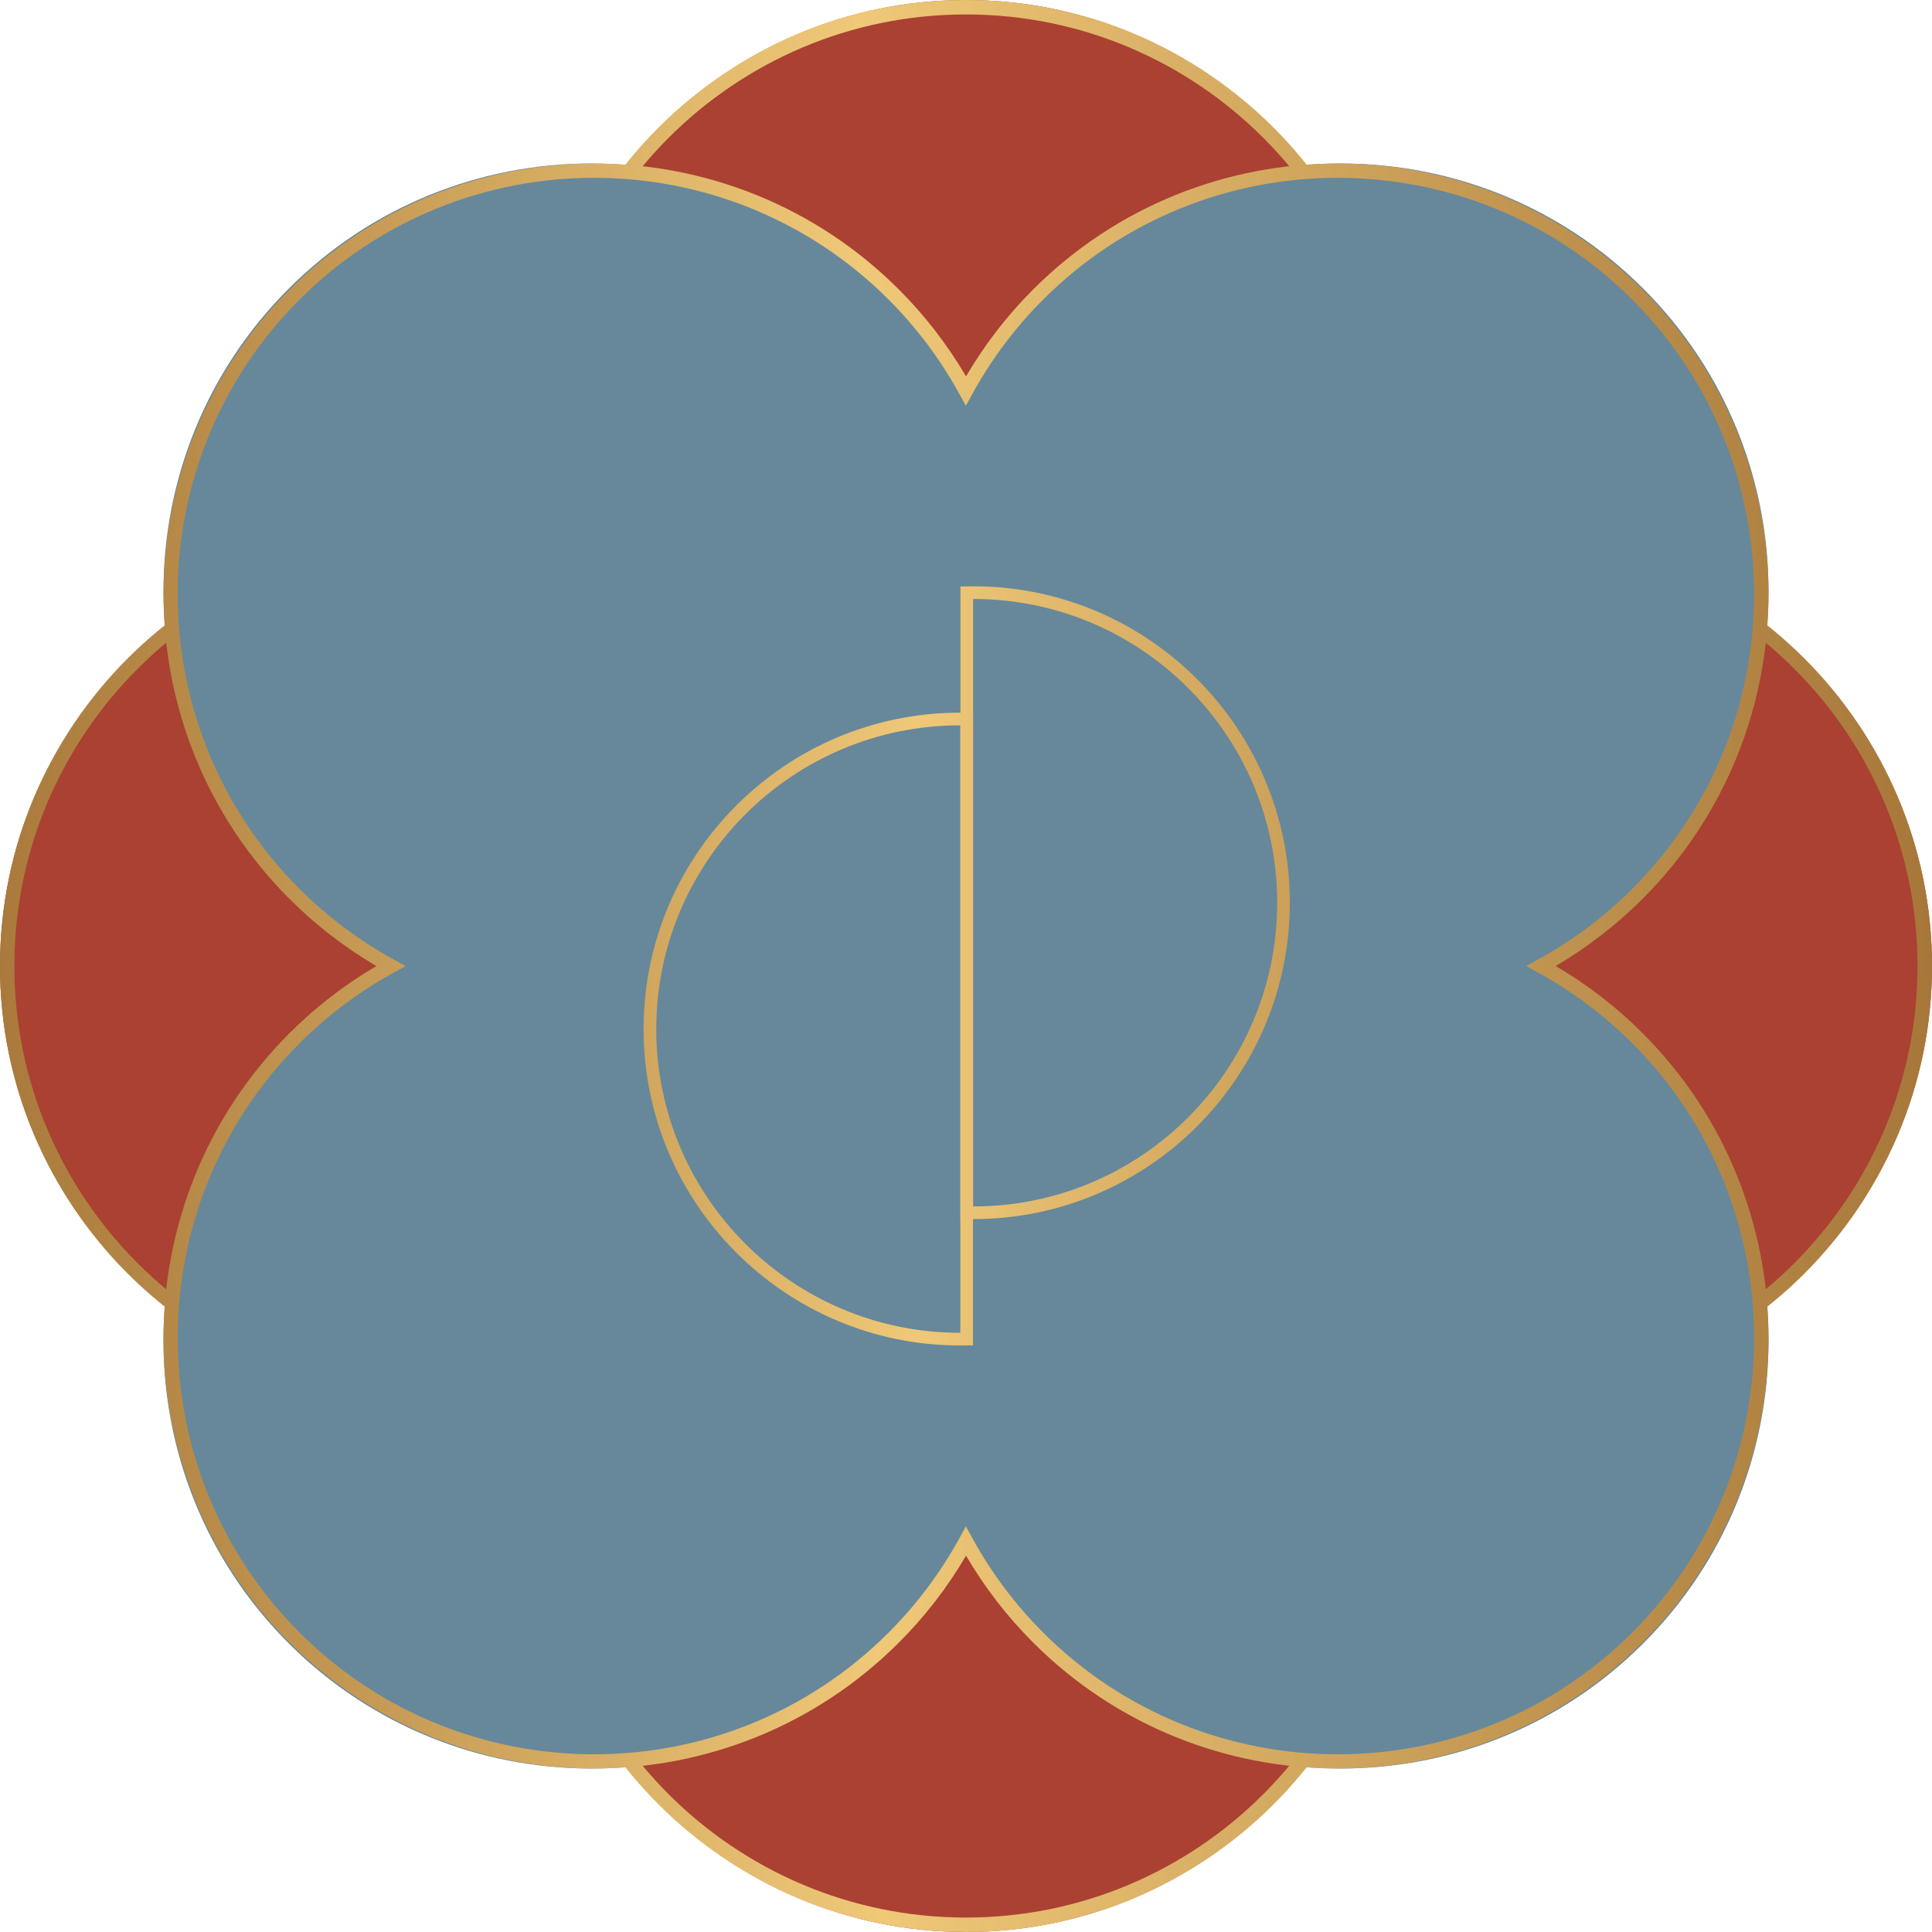
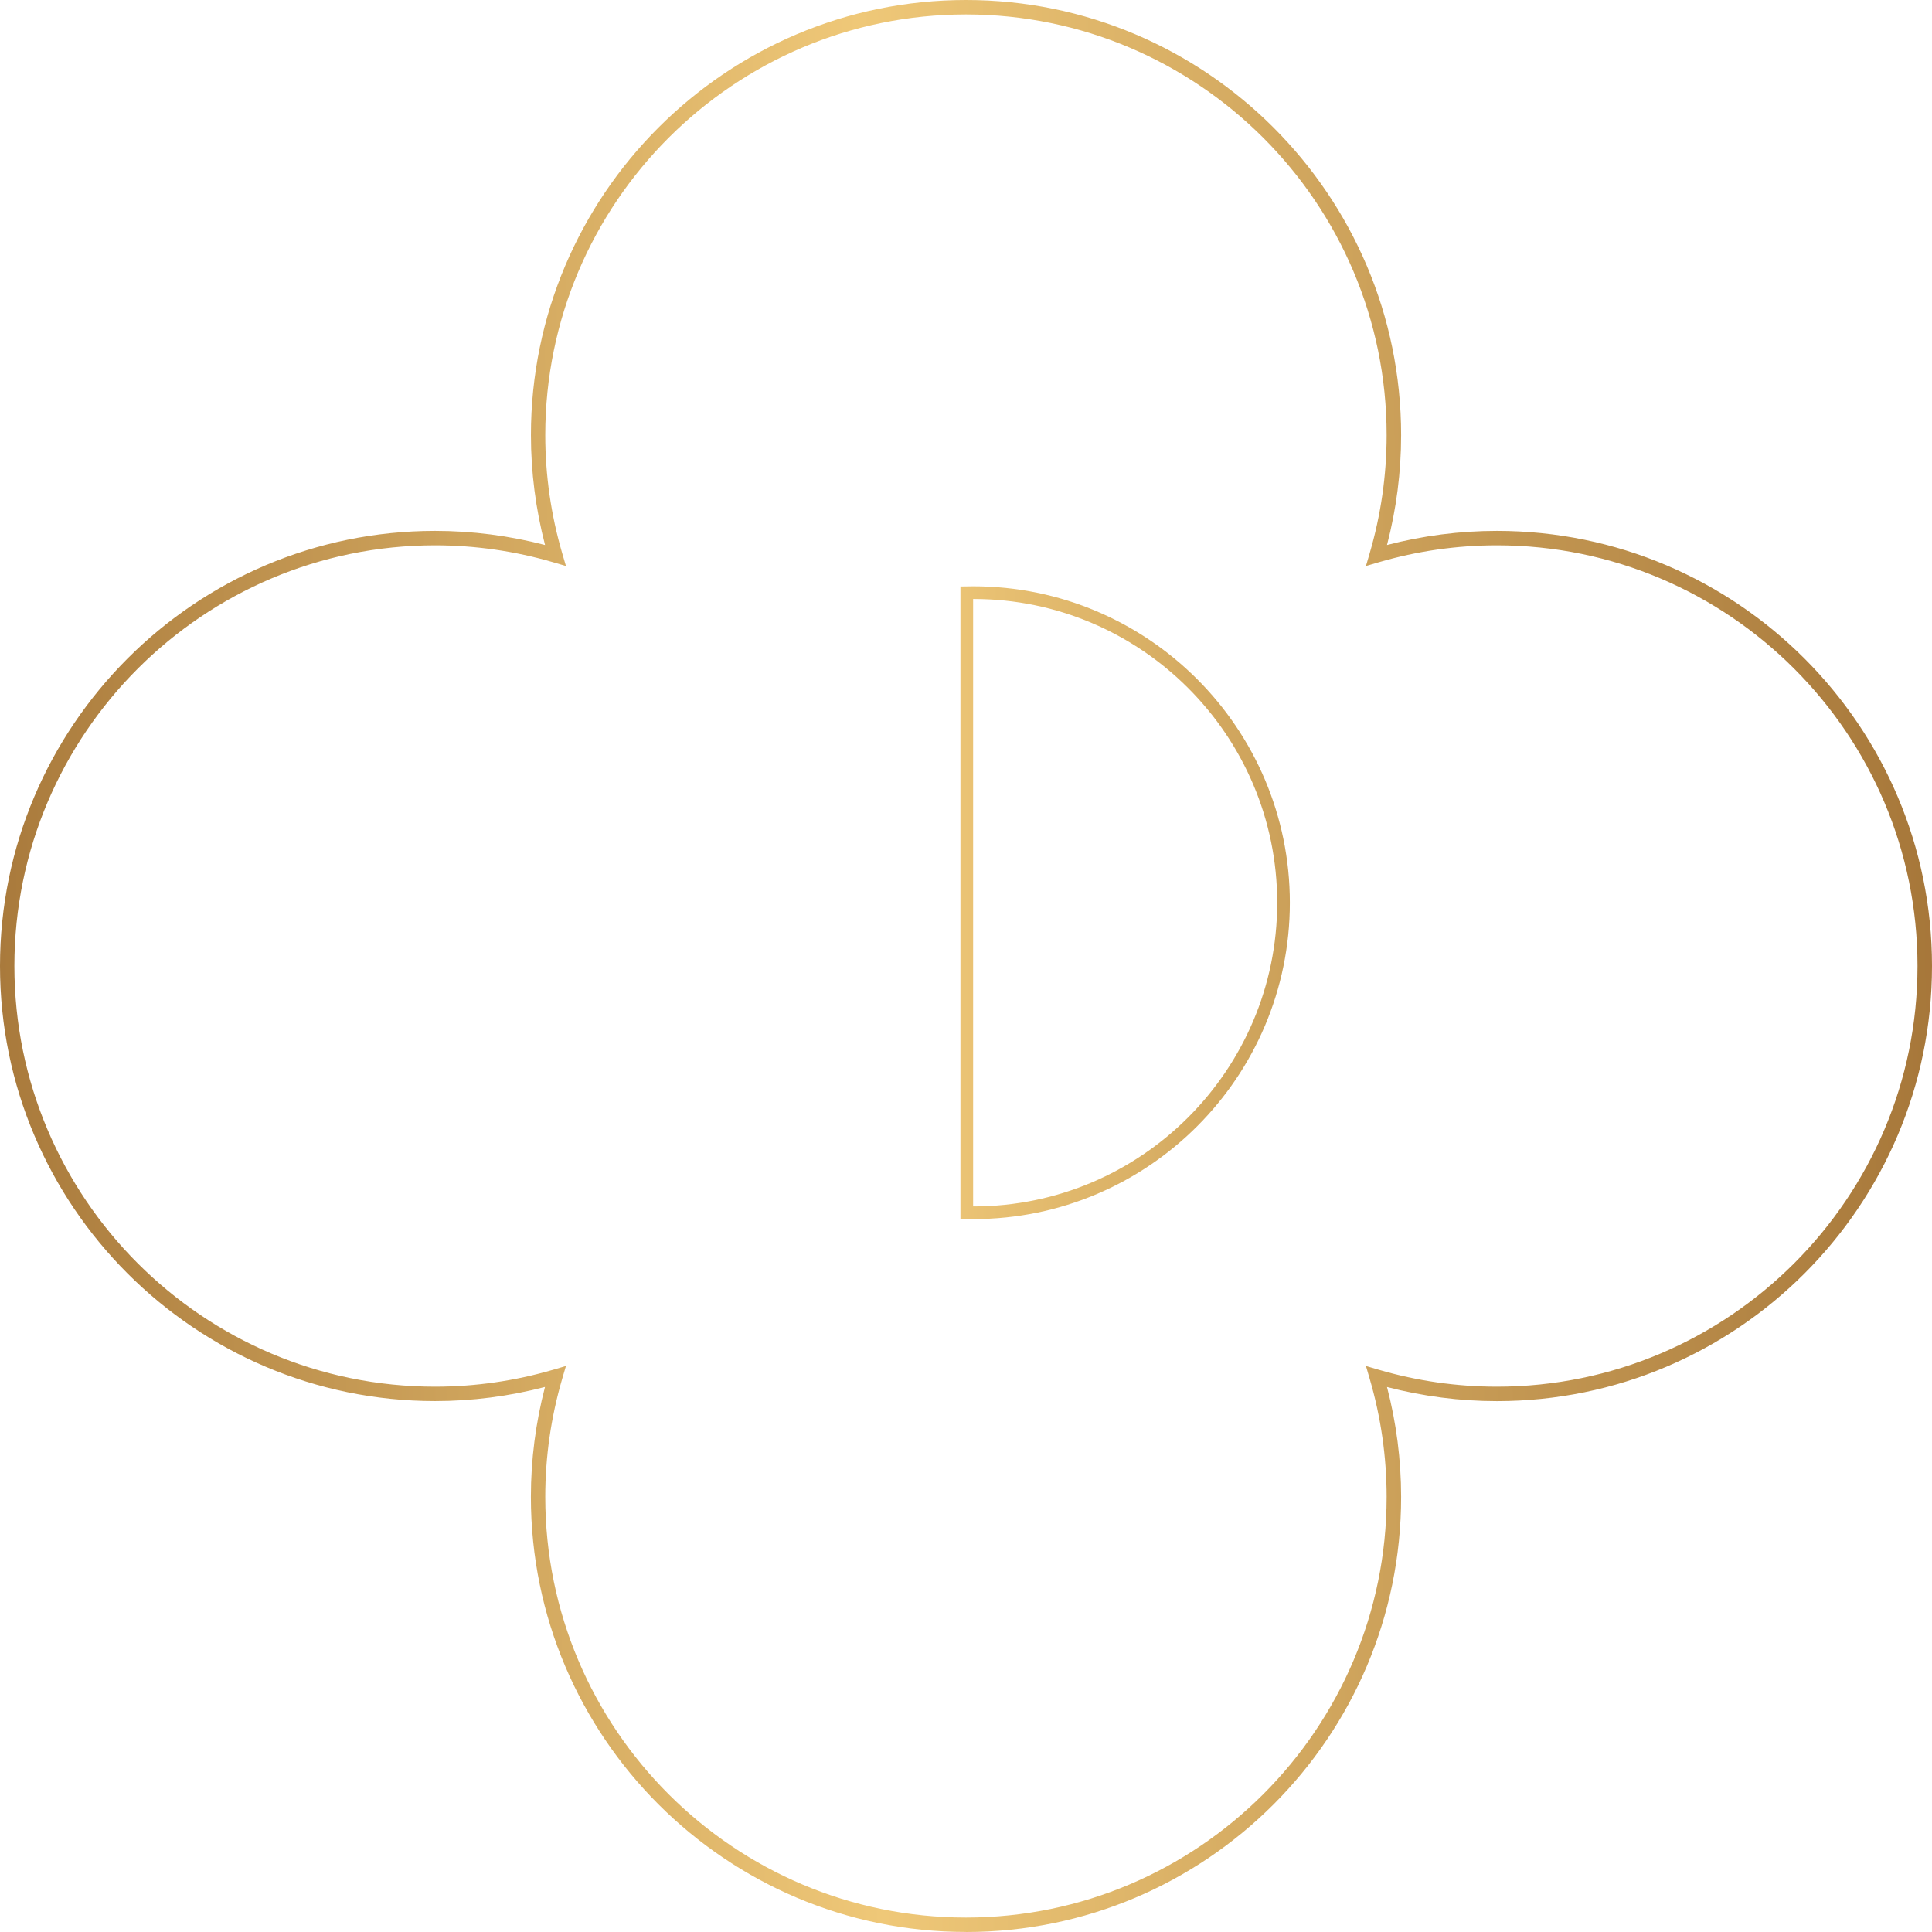
<svg xmlns="http://www.w3.org/2000/svg" width="114" height="114" viewBox="0 0 114 114" fill="none">
-   <path d="M82.439 88.559C82.439 86.076 82.078 83.681 81.414 81.411C83.684 82.074 86.079 82.436 88.563 82.436C102.611 82.436 114 71.047 114 56.998C114 42.95 102.611 31.561 88.563 31.561C86.079 31.561 83.684 31.922 81.414 32.586C82.078 30.316 82.439 27.921 82.439 25.437C82.439 11.389 71.05 0 57.002 0C42.953 0 31.564 11.389 31.564 25.437C31.564 27.921 31.926 30.316 32.589 32.586C30.319 31.922 27.924 31.561 25.441 31.561C11.389 31.561 0 42.95 0 57.002C0 71.053 11.389 82.439 25.437 82.439C27.921 82.439 30.316 82.078 32.586 81.414C31.922 83.684 31.561 86.079 31.561 88.563C31.561 102.611 42.95 114 56.998 114C71.047 114 82.436 102.611 82.436 88.563L82.439 88.559Z" fill="#AA4132" />
  <path d="M57 113.997C42.844 113.997 31.325 102.481 31.325 88.322C31.325 86.135 31.606 83.957 32.158 81.839C30.037 82.391 27.859 82.672 25.672 82.672C11.516 82.672 0 71.156 0 57C0 42.844 11.516 31.325 25.675 31.325C27.862 31.325 30.04 31.606 32.161 32.158C31.609 30.037 31.328 27.859 31.328 25.675C31.325 11.516 42.841 0 57 0C71.159 0 82.675 11.516 82.675 25.675C82.675 27.862 82.394 30.04 81.842 32.158C83.96 31.606 86.138 31.325 88.325 31.325C102.481 31.325 114 42.841 114 57C114 71.159 102.484 82.675 88.325 82.675C86.141 82.675 83.963 82.394 81.842 81.842C82.394 83.96 82.675 86.138 82.675 88.325C82.675 102.481 71.159 114 57 114V113.997ZM33.394 80.603L33.175 81.349C32.511 83.62 32.174 85.966 32.174 88.325C32.174 102.013 43.309 113.148 56.997 113.148C70.684 113.148 81.82 102.013 81.82 88.325C81.82 85.966 81.483 83.62 80.818 81.349L80.6 80.603L81.346 80.822C83.617 81.486 85.966 81.823 88.322 81.823C102.01 81.823 113.145 70.688 113.145 57C113.145 43.312 102.01 32.177 88.322 32.177C85.963 32.177 83.617 32.514 81.346 33.178L80.6 33.397L80.818 32.651C81.483 30.38 81.82 28.034 81.82 25.675C81.82 11.987 70.684 0.852 56.997 0.852C43.309 0.852 32.174 11.987 32.174 25.675C32.174 28.034 32.511 30.38 33.175 32.651L33.394 33.397L32.648 33.178C30.377 32.514 28.03 32.177 25.672 32.177C11.984 32.177 0.849 43.312 0.849 57C0.849 70.688 11.984 81.823 25.672 81.823C28.027 81.823 30.374 81.486 32.648 80.822L33.394 80.603Z" fill="url(#paint0_linear_134_16)" />
-   <path d="M96.966 61.292C95.227 59.553 93.291 58.125 91.233 57C93.288 55.875 95.223 54.447 96.966 52.708C106.816 42.857 106.816 26.884 96.966 17.034C87.115 7.184 71.143 7.184 61.292 17.034C59.553 18.773 58.125 20.709 57 22.767C55.875 20.712 54.447 18.776 52.708 17.034C42.857 7.184 26.884 7.184 17.034 17.034C7.184 26.884 7.184 42.857 17.034 52.708C18.773 54.447 20.709 55.875 22.767 57C20.712 58.125 18.776 59.553 17.034 61.292C7.184 71.143 7.184 87.116 17.034 96.966C26.884 106.816 42.857 106.816 52.708 96.966C54.447 95.227 55.875 93.291 57 91.233C58.125 93.288 59.553 95.224 61.292 96.966C71.143 106.816 87.115 106.816 96.966 96.966C106.816 87.116 106.816 71.143 96.966 61.292Z" fill="#66889A" />
-   <path d="M17.081 96.922C7.168 87.009 7.168 70.875 17.081 60.962C18.613 59.429 20.335 58.1 22.207 57.003C20.335 55.903 18.613 54.574 17.084 53.045C7.171 43.131 7.171 27.001 17.084 17.084C26.997 7.171 43.13 7.171 53.043 17.084C54.576 18.617 55.904 20.338 57.002 22.208C58.099 20.335 59.427 18.614 60.96 17.081C70.873 7.168 87.006 7.168 96.919 17.081C106.832 26.994 106.832 43.125 96.919 53.041C95.386 54.574 93.665 55.903 91.796 57C93.668 58.097 95.389 59.426 96.919 60.959C106.832 70.872 106.832 87.006 96.919 96.919C87.006 106.832 70.873 106.832 60.96 96.919C59.43 95.389 58.102 93.668 57.002 91.795C55.904 93.668 54.576 95.389 53.043 96.919C43.13 106.832 26.997 106.832 17.084 96.919L17.081 96.922ZM23.935 57.006L23.261 57.374C21.206 58.499 19.327 59.908 17.674 61.558C8.089 71.144 8.089 86.74 17.674 96.326C27.259 105.911 42.855 105.911 52.441 96.326C54.091 94.675 55.5 92.793 56.624 90.739L56.992 90.065L57.363 90.739C58.491 92.797 59.897 94.675 61.547 96.326C71.132 105.911 86.728 105.911 96.313 96.326C105.899 86.74 105.899 71.144 96.313 61.558C94.663 59.908 92.781 58.499 90.727 57.374L90.053 57.003L90.727 56.632C92.781 55.508 94.66 54.098 96.313 52.448C105.899 42.862 105.899 27.266 96.313 17.681C86.728 8.095 71.132 8.095 61.547 17.681C59.897 19.331 58.488 21.21 57.363 23.268L56.992 23.941L56.621 23.268C55.497 21.213 54.088 19.334 52.438 17.681C42.852 8.095 27.256 8.095 17.671 17.681C8.086 27.266 8.086 42.862 17.671 52.448C19.321 54.098 21.2 55.504 23.258 56.632L23.931 57.003L23.935 57.006Z" fill="url(#paint1_linear_134_16)" />
-   <path d="M56.647 79.391C46.348 79.391 37.974 71.017 37.974 60.721C37.974 50.426 46.348 42.052 56.644 42.052L57.414 42.061V79.382L56.65 79.391H56.647ZM56.64 42.801C46.76 42.801 38.723 50.841 38.723 60.721C38.723 70.602 46.763 78.642 56.644 78.642H56.665V42.801H56.64Z" fill="url(#paint2_linear_134_16)" />
  <path d="M57.442 71.934L56.672 71.925V34.605L57.436 34.595C67.735 34.595 76.109 42.969 76.109 53.265C76.109 63.56 67.735 71.934 57.439 71.934H57.442ZM57.42 71.186H57.445C67.326 71.186 75.363 63.145 75.363 53.265C75.363 43.384 67.323 35.344 57.442 35.344H57.42V71.186Z" fill="url(#paint3_linear_134_16)" />
  <defs>
    <linearGradient id="paint0_linear_134_16" x1="-17.728" y1="57.958" x2="132.514" y2="56.026" gradientUnits="userSpaceOnUse">
      <stop stop-color="#915F27" />
      <stop offset="0.46" stop-color="#EFC878" />
      <stop offset="1" stop-color="#915F27" />
    </linearGradient>
    <linearGradient id="paint1_linear_134_16" x1="-17.012" y1="57.955" x2="131.787" y2="56.042" gradientUnits="userSpaceOnUse">
      <stop stop-color="#915F27" />
      <stop offset="0.46" stop-color="#EFC878" />
      <stop offset="1" stop-color="#915F27" />
    </linearGradient>
    <linearGradient id="paint2_linear_134_16" x1="4.466" y1="60.721" x2="112.247" y2="60.721" gradientUnits="userSpaceOnUse">
      <stop stop-color="#915F27" />
      <stop offset="0.46" stop-color="#EFC878" />
      <stop offset="1" stop-color="#915F27" />
    </linearGradient>
    <linearGradient id="paint3_linear_134_16" x1="4.466" y1="53.265" x2="112.247" y2="53.265" gradientUnits="userSpaceOnUse">
      <stop stop-color="#915F27" />
      <stop offset="0.46" stop-color="#EFC878" />
      <stop offset="1" stop-color="#915F27" />
    </linearGradient>
  </defs>
</svg>